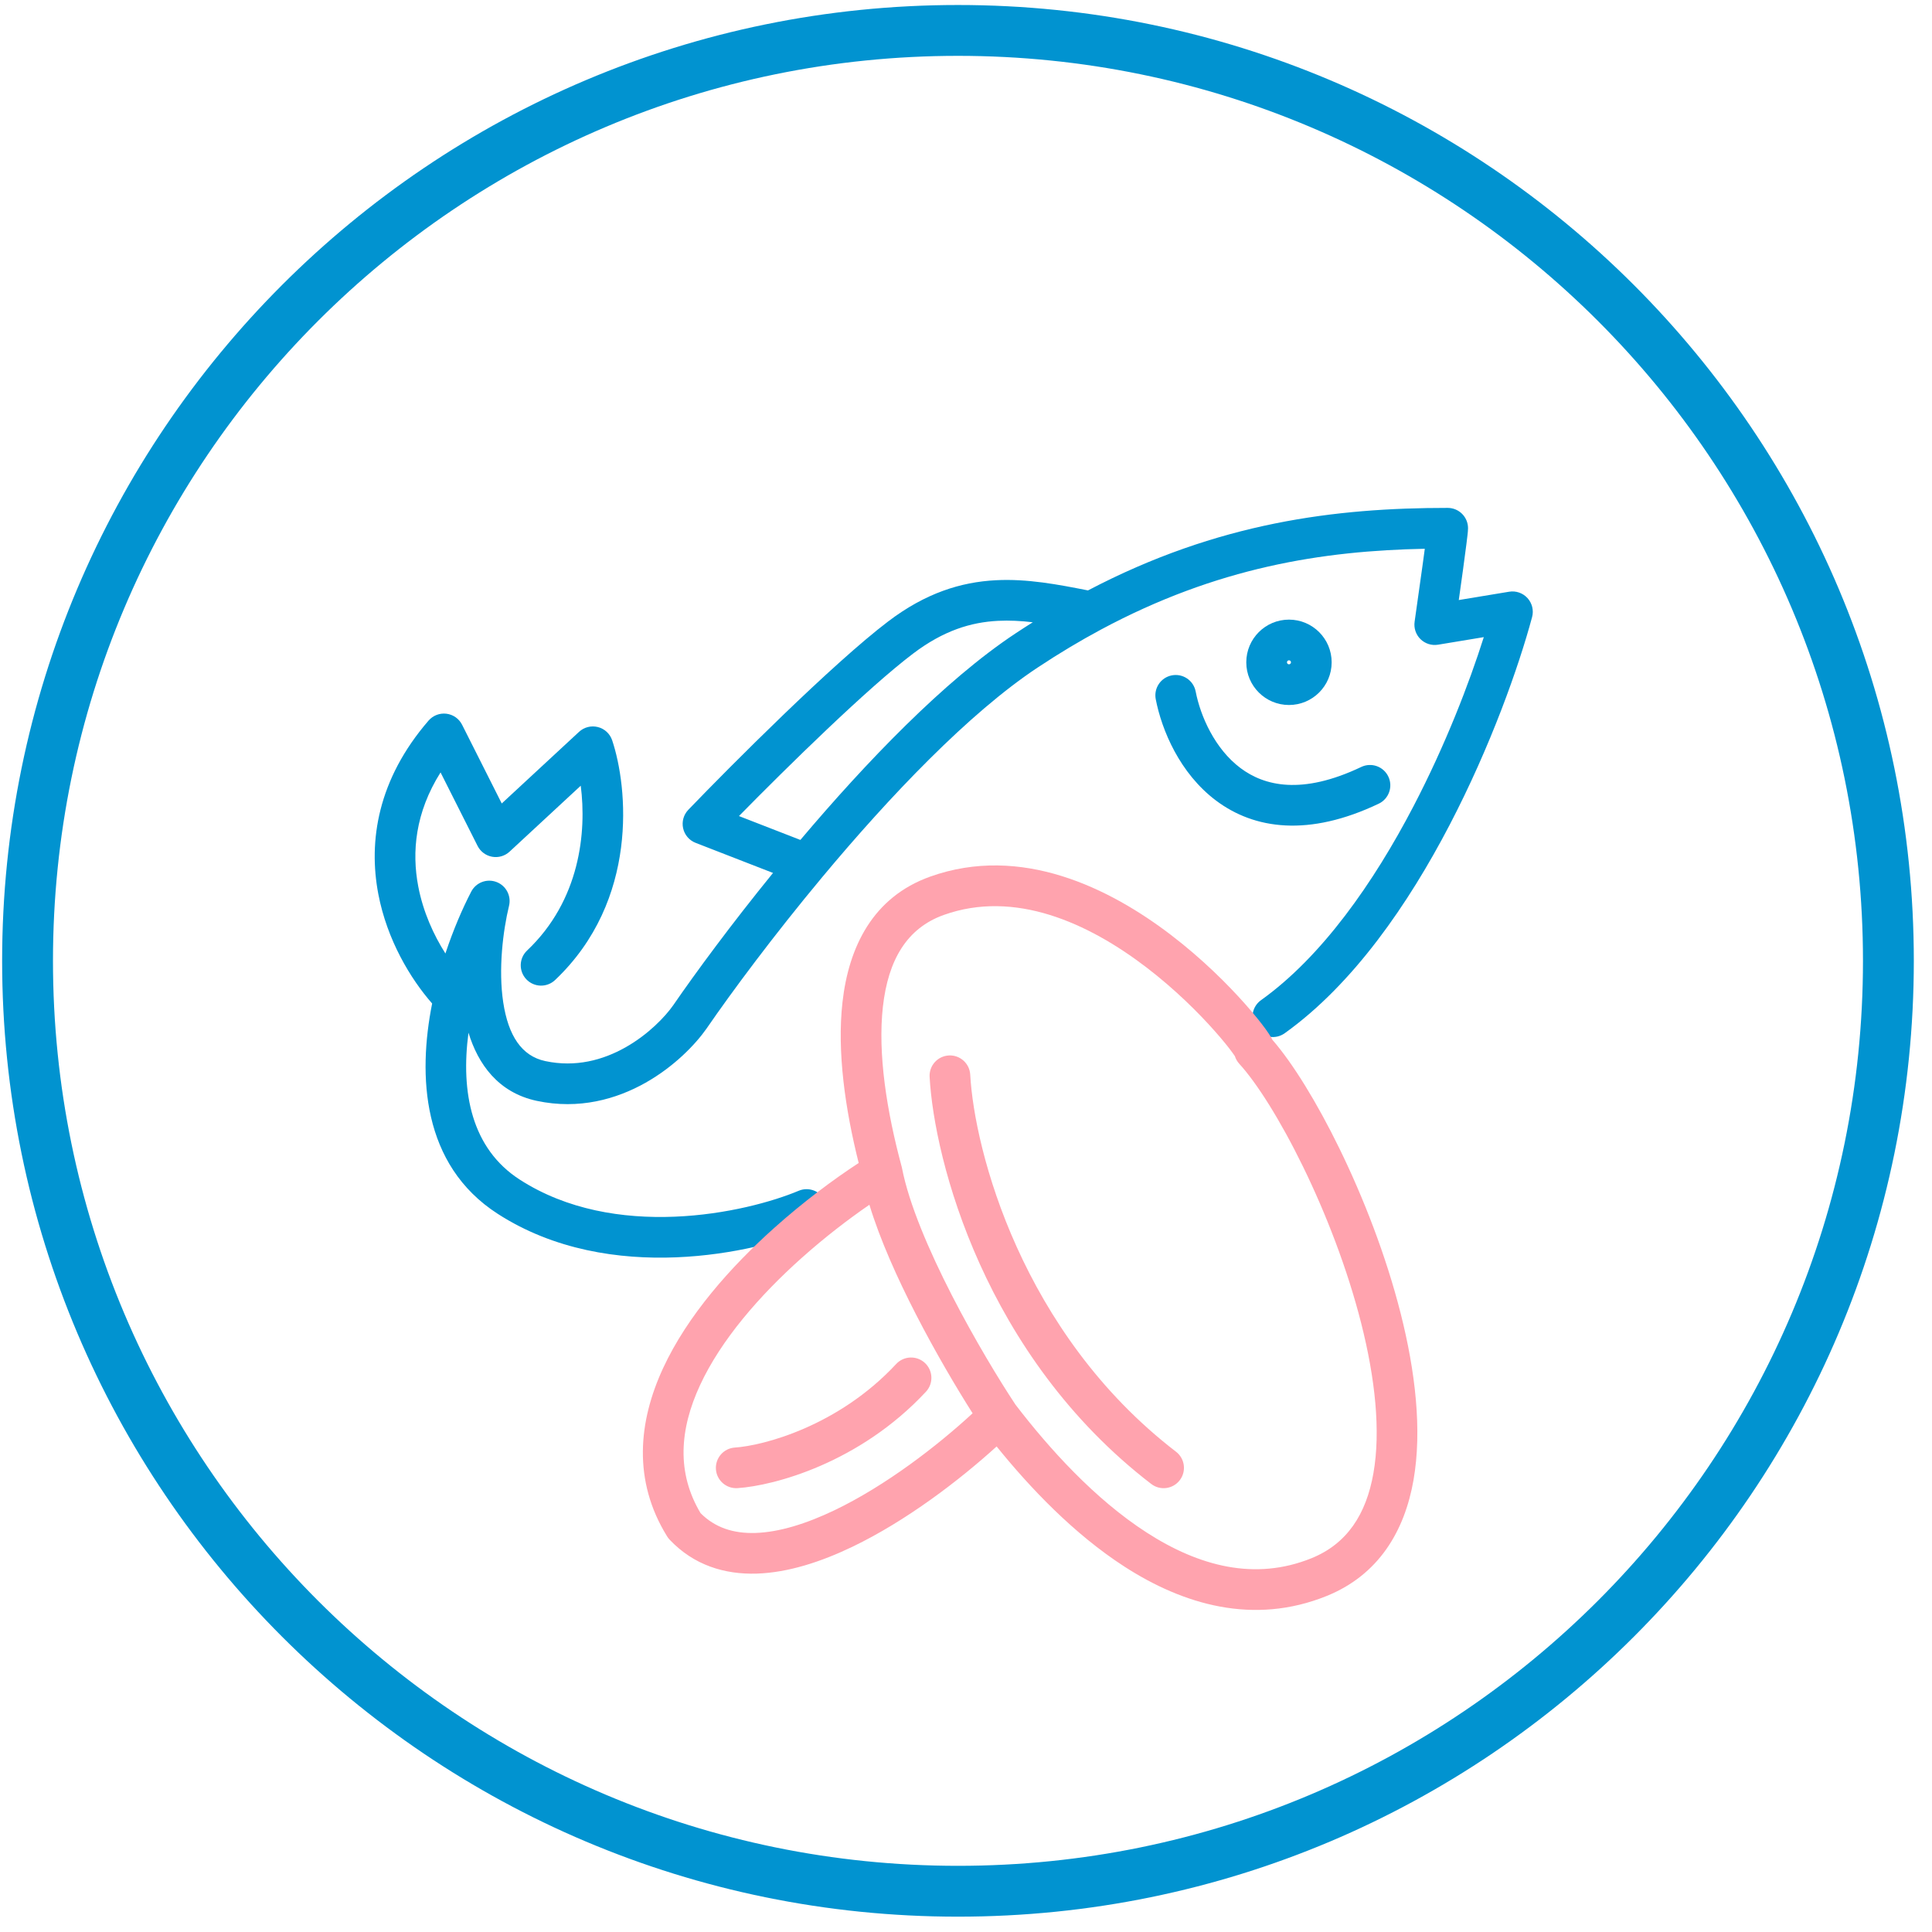
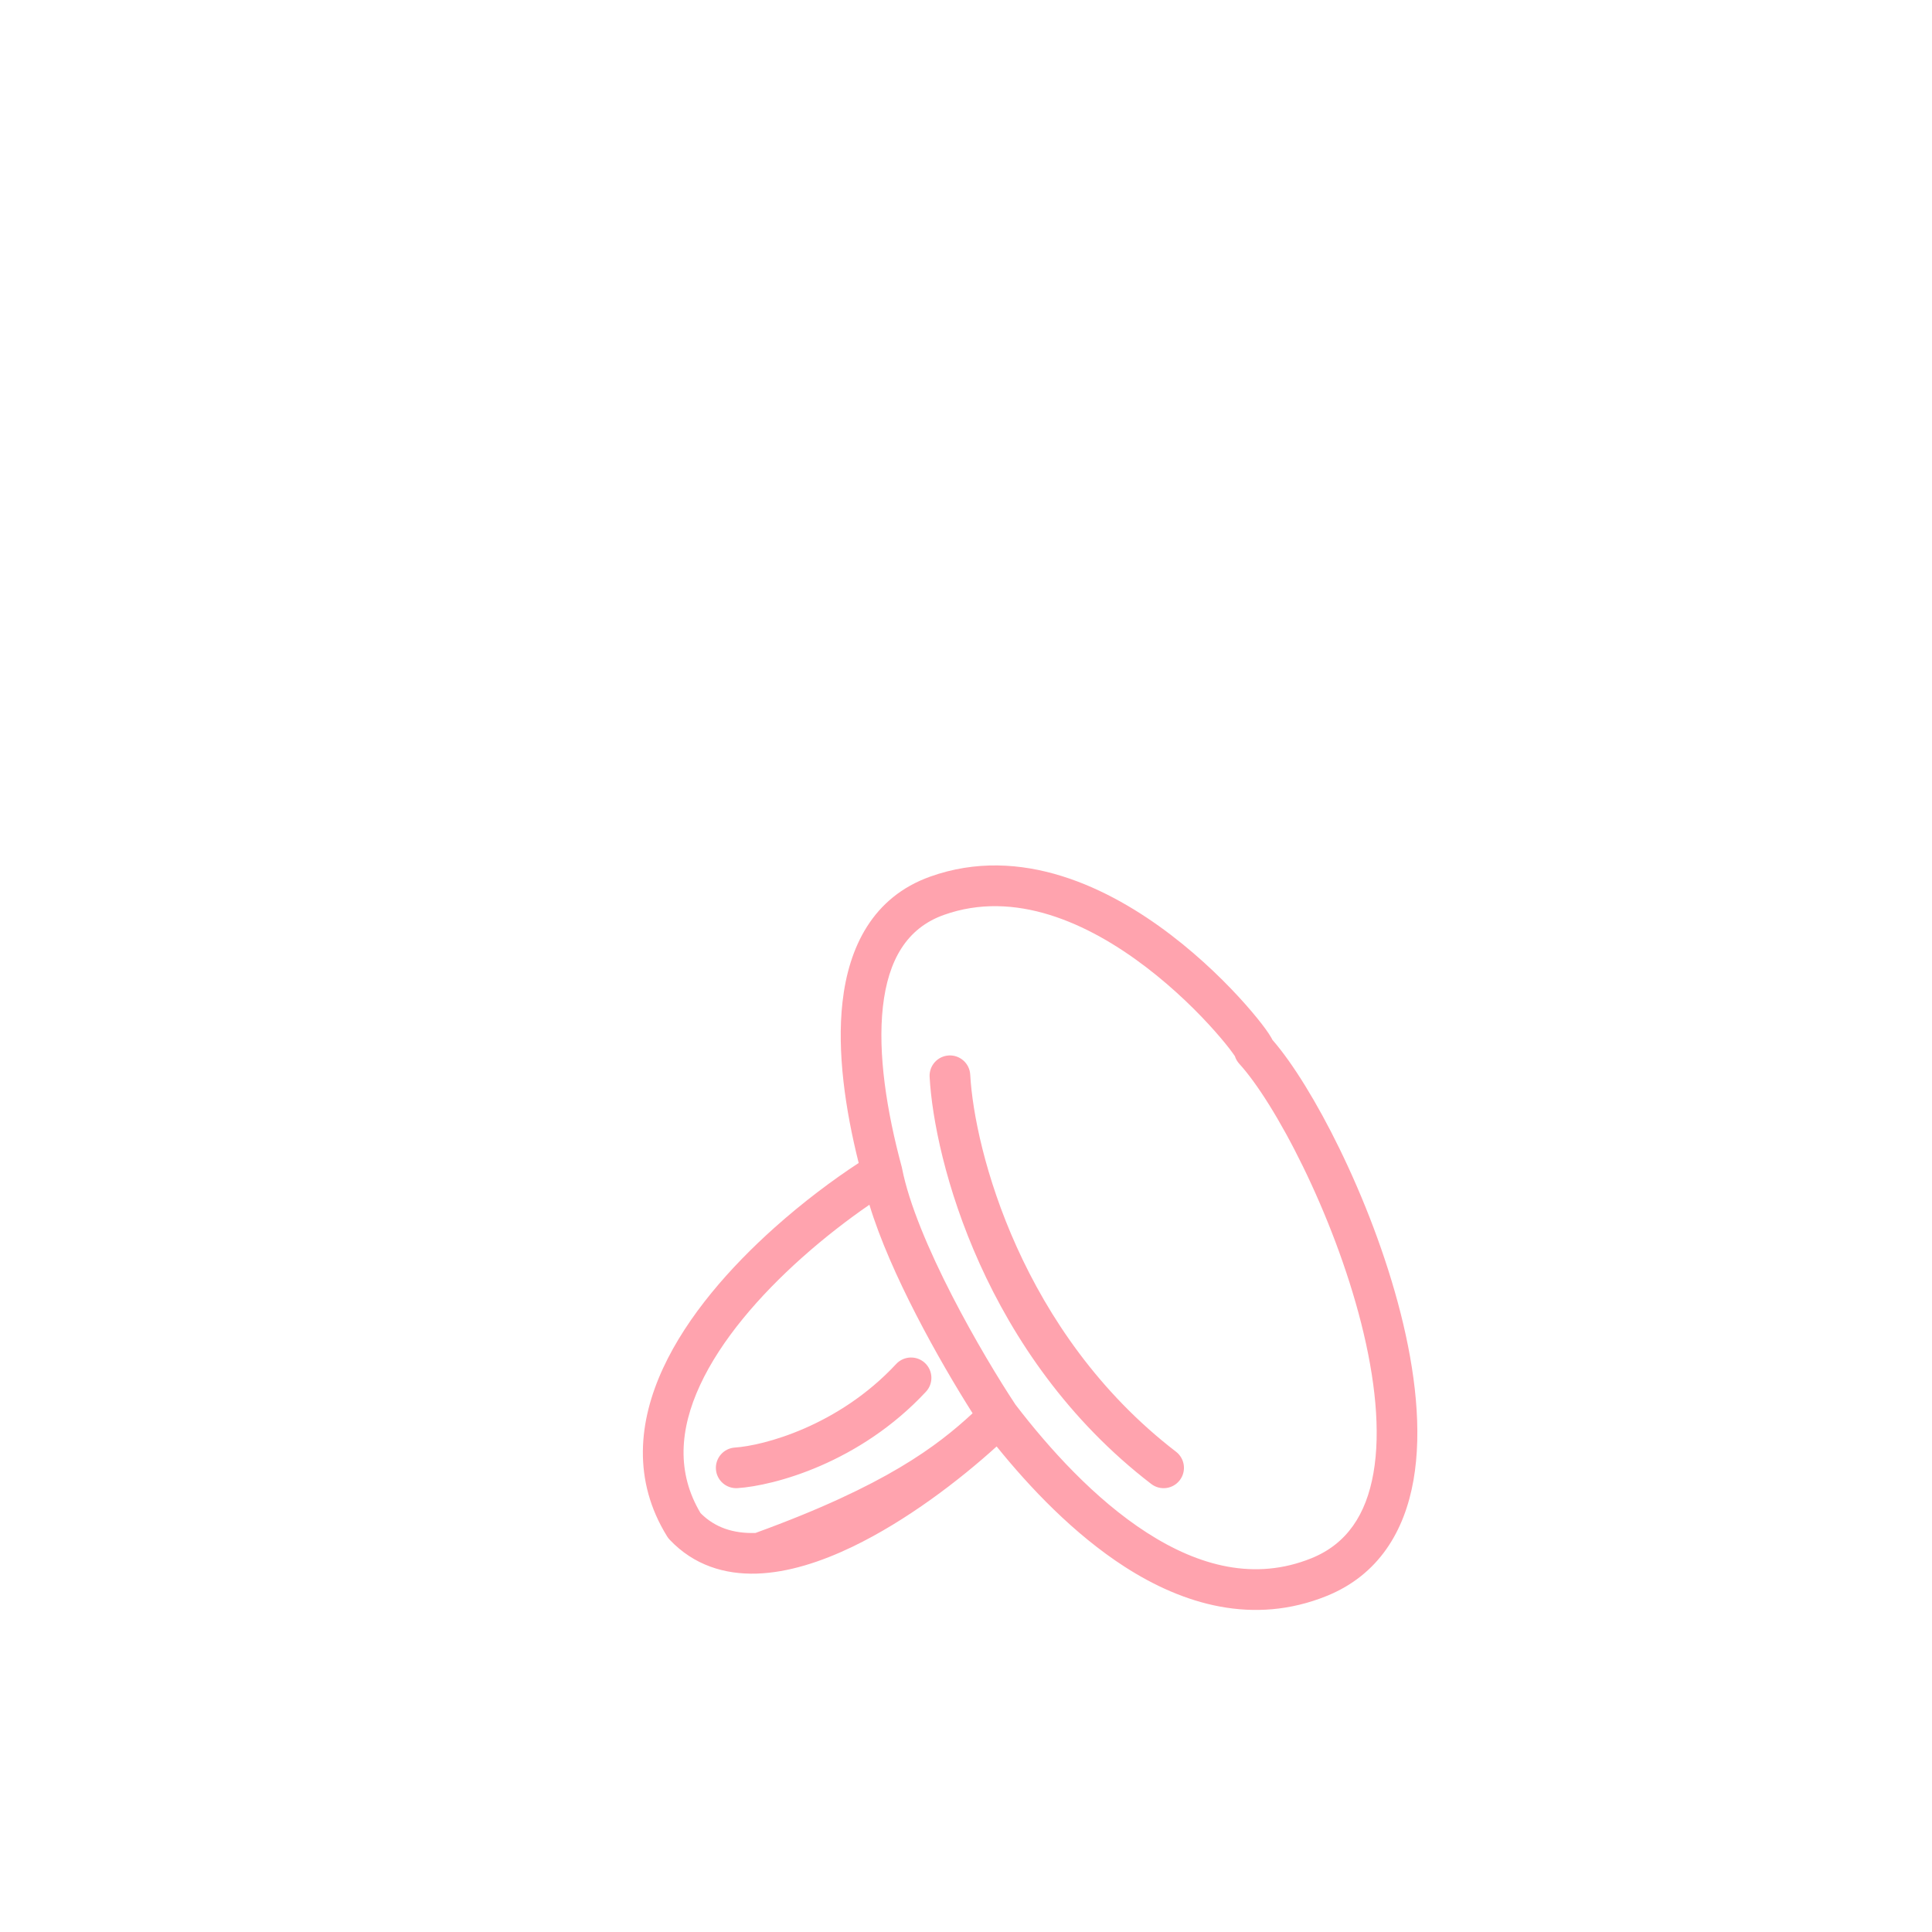
<svg xmlns="http://www.w3.org/2000/svg" width="95" height="95" viewBox="0 0 95 95" fill="none">
-   <path fill-rule="evenodd" clip-rule="evenodd" d="M70.06 26.984C65.039 27.082 59.854 27.889 54.126 30.963C53.117 31.505 52.088 32.119 51.04 32.813C47.637 35.064 43.729 39.175 40.429 43.133C38.03 46.011 35.991 48.762 34.753 50.561L34.75 50.566L34.75 50.566C34.194 51.362 33.146 52.449 31.738 53.243C30.316 54.045 28.476 54.574 26.398 54.132C24.488 53.726 23.505 52.313 23.036 50.78C22.648 53.712 23.186 56.474 25.556 58.003C27.874 59.498 30.62 59.93 33.173 59.827C35.726 59.724 37.998 59.088 39.274 58.552C39.783 58.338 40.369 58.578 40.583 59.087C40.797 59.596 40.558 60.182 40.048 60.396C38.565 61.019 36.06 61.712 33.253 61.825C30.446 61.939 27.248 61.475 24.471 59.684C20.737 57.274 20.544 52.883 21.249 49.344C20.187 48.132 19.033 46.226 18.601 43.954C18.108 41.362 18.567 38.334 21.072 35.434C21.291 35.181 21.62 35.054 21.952 35.095C22.283 35.136 22.572 35.339 22.722 35.638L24.672 39.508L28.473 35.986C28.722 35.755 29.071 35.667 29.4 35.751C29.729 35.834 29.993 36.079 30.101 36.401C30.87 38.691 31.431 44.27 27.294 48.191C26.892 48.571 26.26 48.554 25.88 48.153C25.5 47.752 25.517 47.119 25.918 46.739C28.526 44.268 28.849 40.904 28.556 38.635L25.056 41.878C24.826 42.091 24.508 42.184 24.199 42.128C23.89 42.072 23.625 41.875 23.483 41.594L21.663 37.981C20.414 39.964 20.245 41.898 20.565 43.581C20.805 44.842 21.324 45.977 21.902 46.885C22.289 45.717 22.742 44.669 23.171 43.844C23.404 43.395 23.935 43.191 24.409 43.368C24.882 43.545 25.149 44.048 25.03 44.54C24.73 45.78 24.5 47.665 24.744 49.283C24.993 50.927 25.65 51.929 26.814 52.176C28.302 52.493 29.646 52.127 30.756 51.501C31.877 50.868 32.707 49.997 33.108 49.424C34.224 47.802 35.957 45.451 38.011 42.924L34.204 41.444C33.892 41.323 33.662 41.054 33.59 40.727C33.518 40.401 33.614 40.06 33.846 39.819C35.964 37.617 40.941 32.628 43.682 30.55C45.51 29.164 47.243 28.62 48.968 28.531C50.517 28.45 52.038 28.743 53.498 29.032C59.913 25.667 65.7 24.974 71.186 24.974C71.738 24.974 72.186 25.421 72.186 25.974C72.186 26.072 72.171 26.208 72.161 26.299C72.148 26.416 72.13 26.566 72.108 26.739C72.064 27.085 72.004 27.536 71.938 28.021C71.872 28.5 71.8 29.017 71.731 29.505L74.207 29.096C74.542 29.04 74.883 29.159 75.111 29.411C75.339 29.663 75.424 30.014 75.336 30.342C74.682 32.777 73.303 36.685 71.276 40.572C69.26 44.439 66.544 48.396 63.17 50.807C62.72 51.128 62.096 51.025 61.775 50.575C61.453 50.126 61.557 49.501 62.007 49.18C65.001 47.04 67.54 43.412 69.503 39.647C71.076 36.631 72.243 33.599 72.961 31.329L70.712 31.701C70.398 31.753 70.077 31.652 69.849 31.429C69.621 31.206 69.514 30.887 69.559 30.572C69.665 29.836 69.824 28.716 69.956 27.75C69.993 27.478 70.028 27.219 70.06 26.984ZM50.784 30.598C50.201 30.529 49.636 30.499 49.071 30.528C47.747 30.596 46.399 31 44.891 32.144C42.66 33.834 38.749 37.671 36.336 40.127L39.356 41.301C42.585 37.48 46.443 33.456 49.936 31.145C50.22 30.957 50.502 30.775 50.784 30.598ZM57.621 33.209C58.164 33.104 58.688 33.459 58.793 34.001C59.03 35.222 59.737 36.823 60.998 37.768C62.169 38.645 64.015 39.104 66.934 37.713C67.433 37.475 68.03 37.687 68.267 38.186C68.505 38.684 68.293 39.281 67.795 39.519C64.345 41.162 61.681 40.778 59.799 39.369C58.009 38.027 57.124 35.899 56.83 34.381C56.725 33.839 57.079 33.314 57.621 33.209Z" fill="#0193D0" />
-   <path fill-rule="evenodd" clip-rule="evenodd" d="M62.566 51.129C62.544 51.083 62.524 51.047 62.511 51.025C62.441 50.901 62.342 50.754 62.233 50.603C62.007 50.292 61.669 49.87 61.24 49.385C60.381 48.414 59.12 47.152 57.586 45.979C54.571 43.674 50.216 41.505 45.736 43.106C42.917 44.113 41.732 46.569 41.427 49.276C41.15 51.734 41.566 54.564 42.223 57.186C40.949 58.019 39.495 59.105 38.082 60.368C35.927 62.294 33.803 64.687 32.606 67.274C31.395 69.889 31.099 72.799 32.804 75.548C32.839 75.605 32.88 75.659 32.927 75.708C34.116 76.967 35.636 77.426 37.212 77.377C38.757 77.328 40.38 76.795 41.916 76.057C44.571 74.781 47.169 72.792 49.006 71.125C50.643 73.153 52.807 75.433 55.306 77.043C58.18 78.893 61.632 79.933 65.235 78.477C67.789 77.444 69.063 75.294 69.504 72.784C69.937 70.313 69.589 67.41 68.873 64.583C68.153 61.74 67.041 58.89 65.869 56.489C64.764 54.222 63.572 52.286 62.566 51.129ZM47.825 69.494C47.031 68.243 45.993 66.489 45.03 64.613C44.133 62.867 43.273 60.962 42.75 59.24C41.699 59.963 40.543 60.851 39.415 61.859C37.355 63.699 35.456 65.879 34.421 68.114C33.415 70.288 33.261 72.419 34.449 74.405C35.16 75.117 36.06 75.412 37.149 75.378C38.306 75.341 39.642 74.93 41.049 74.254C43.56 73.047 46.08 71.103 47.825 69.494ZM56.371 47.568C53.496 45.37 49.89 43.746 46.409 44.989C44.584 45.642 43.672 47.211 43.414 49.5C43.154 51.812 43.603 54.652 44.339 57.377C44.345 57.4 44.351 57.424 44.355 57.447C44.696 59.198 45.675 61.49 46.809 63.7C47.925 65.872 49.146 67.88 49.932 69.067C51.571 71.207 53.821 73.708 56.389 75.361C58.958 77.016 61.709 77.745 64.485 76.622C66.229 75.917 67.177 74.472 67.534 72.438C67.898 70.366 67.619 67.778 66.934 65.074C66.254 62.386 65.194 59.665 64.072 57.365C62.941 55.047 61.783 53.231 60.938 52.309C60.837 52.198 60.764 52.069 60.721 51.932C60.696 51.893 60.66 51.842 60.613 51.778C60.434 51.529 60.139 51.159 59.742 50.711C58.95 49.815 57.782 48.647 56.371 47.568ZM60.769 52.008C60.775 52.019 60.774 52.018 60.769 52.008C60.769 52.008 60.769 52.008 60.769 52.008ZM46.655 51.899C47.206 51.869 47.678 52.291 47.708 52.843C47.909 56.545 50.227 65.544 57.827 71.384C58.264 71.72 58.347 72.348 58.01 72.786C57.674 73.224 57.046 73.306 56.608 72.969C48.413 66.673 45.934 57.046 45.711 52.952C45.681 52.4 46.103 51.929 46.655 51.899ZM45.48 67.019C45.884 67.396 45.907 68.028 45.531 68.433C42.269 71.94 38.063 73.055 36.267 73.174C35.716 73.211 35.239 72.794 35.203 72.243C35.167 71.692 35.584 71.215 36.135 71.179C37.523 71.087 41.214 70.137 44.066 67.071C44.442 66.666 45.075 66.643 45.48 67.019Z" fill="#FFA3AE" />
-   <path fill-rule="evenodd" clip-rule="evenodd" d="M63.381 32.468C63.327 32.468 63.282 32.513 63.282 32.567C63.282 32.622 63.327 32.666 63.381 32.666C63.436 32.666 63.48 32.622 63.48 32.567C63.48 32.513 63.436 32.468 63.381 32.468ZM61.282 32.567C61.282 31.408 62.222 30.468 63.381 30.468C64.54 30.468 65.48 31.408 65.48 32.567C65.48 33.726 64.54 34.666 63.381 34.666C62.222 34.666 61.282 33.726 61.282 32.567Z" fill="#0193D0" />
-   <path fill-rule="evenodd" clip-rule="evenodd" d="M2.605 47.246C2.605 71.823 22.529 91.746 47.105 91.746C71.682 91.746 91.606 71.823 91.606 47.246C91.606 22.669 71.682 2.746 47.105 2.746C22.529 2.746 2.605 22.669 2.605 47.246ZM47.105 0.246C21.148 0.246 0.105 21.289 0.105 47.246C0.105 73.204 21.148 94.246 47.105 94.246C73.063 94.246 94.106 73.204 94.106 47.246C94.106 21.289 73.063 0.246 47.105 0.246Z" fill="#0193D0" />
+   <path fill-rule="evenodd" clip-rule="evenodd" d="M62.566 51.129C62.544 51.083 62.524 51.047 62.511 51.025C62.441 50.901 62.342 50.754 62.233 50.603C62.007 50.292 61.669 49.87 61.24 49.385C60.381 48.414 59.12 47.152 57.586 45.979C54.571 43.674 50.216 41.505 45.736 43.106C42.917 44.113 41.732 46.569 41.427 49.276C41.15 51.734 41.566 54.564 42.223 57.186C40.949 58.019 39.495 59.105 38.082 60.368C35.927 62.294 33.803 64.687 32.606 67.274C31.395 69.889 31.099 72.799 32.804 75.548C32.839 75.605 32.88 75.659 32.927 75.708C34.116 76.967 35.636 77.426 37.212 77.377C38.757 77.328 40.38 76.795 41.916 76.057C44.571 74.781 47.169 72.792 49.006 71.125C50.643 73.153 52.807 75.433 55.306 77.043C58.18 78.893 61.632 79.933 65.235 78.477C67.789 77.444 69.063 75.294 69.504 72.784C69.937 70.313 69.589 67.41 68.873 64.583C68.153 61.74 67.041 58.89 65.869 56.489C64.764 54.222 63.572 52.286 62.566 51.129ZM47.825 69.494C47.031 68.243 45.993 66.489 45.03 64.613C44.133 62.867 43.273 60.962 42.75 59.24C41.699 59.963 40.543 60.851 39.415 61.859C37.355 63.699 35.456 65.879 34.421 68.114C33.415 70.288 33.261 72.419 34.449 74.405C35.16 75.117 36.06 75.412 37.149 75.378C43.56 73.047 46.08 71.103 47.825 69.494ZM56.371 47.568C53.496 45.37 49.89 43.746 46.409 44.989C44.584 45.642 43.672 47.211 43.414 49.5C43.154 51.812 43.603 54.652 44.339 57.377C44.345 57.4 44.351 57.424 44.355 57.447C44.696 59.198 45.675 61.49 46.809 63.7C47.925 65.872 49.146 67.88 49.932 69.067C51.571 71.207 53.821 73.708 56.389 75.361C58.958 77.016 61.709 77.745 64.485 76.622C66.229 75.917 67.177 74.472 67.534 72.438C67.898 70.366 67.619 67.778 66.934 65.074C66.254 62.386 65.194 59.665 64.072 57.365C62.941 55.047 61.783 53.231 60.938 52.309C60.837 52.198 60.764 52.069 60.721 51.932C60.696 51.893 60.66 51.842 60.613 51.778C60.434 51.529 60.139 51.159 59.742 50.711C58.95 49.815 57.782 48.647 56.371 47.568ZM60.769 52.008C60.775 52.019 60.774 52.018 60.769 52.008C60.769 52.008 60.769 52.008 60.769 52.008ZM46.655 51.899C47.206 51.869 47.678 52.291 47.708 52.843C47.909 56.545 50.227 65.544 57.827 71.384C58.264 71.72 58.347 72.348 58.01 72.786C57.674 73.224 57.046 73.306 56.608 72.969C48.413 66.673 45.934 57.046 45.711 52.952C45.681 52.4 46.103 51.929 46.655 51.899ZM45.48 67.019C45.884 67.396 45.907 68.028 45.531 68.433C42.269 71.94 38.063 73.055 36.267 73.174C35.716 73.211 35.239 72.794 35.203 72.243C35.167 71.692 35.584 71.215 36.135 71.179C37.523 71.087 41.214 70.137 44.066 67.071C44.442 66.666 45.075 66.643 45.48 67.019Z" fill="#FFA3AE" />
</svg>